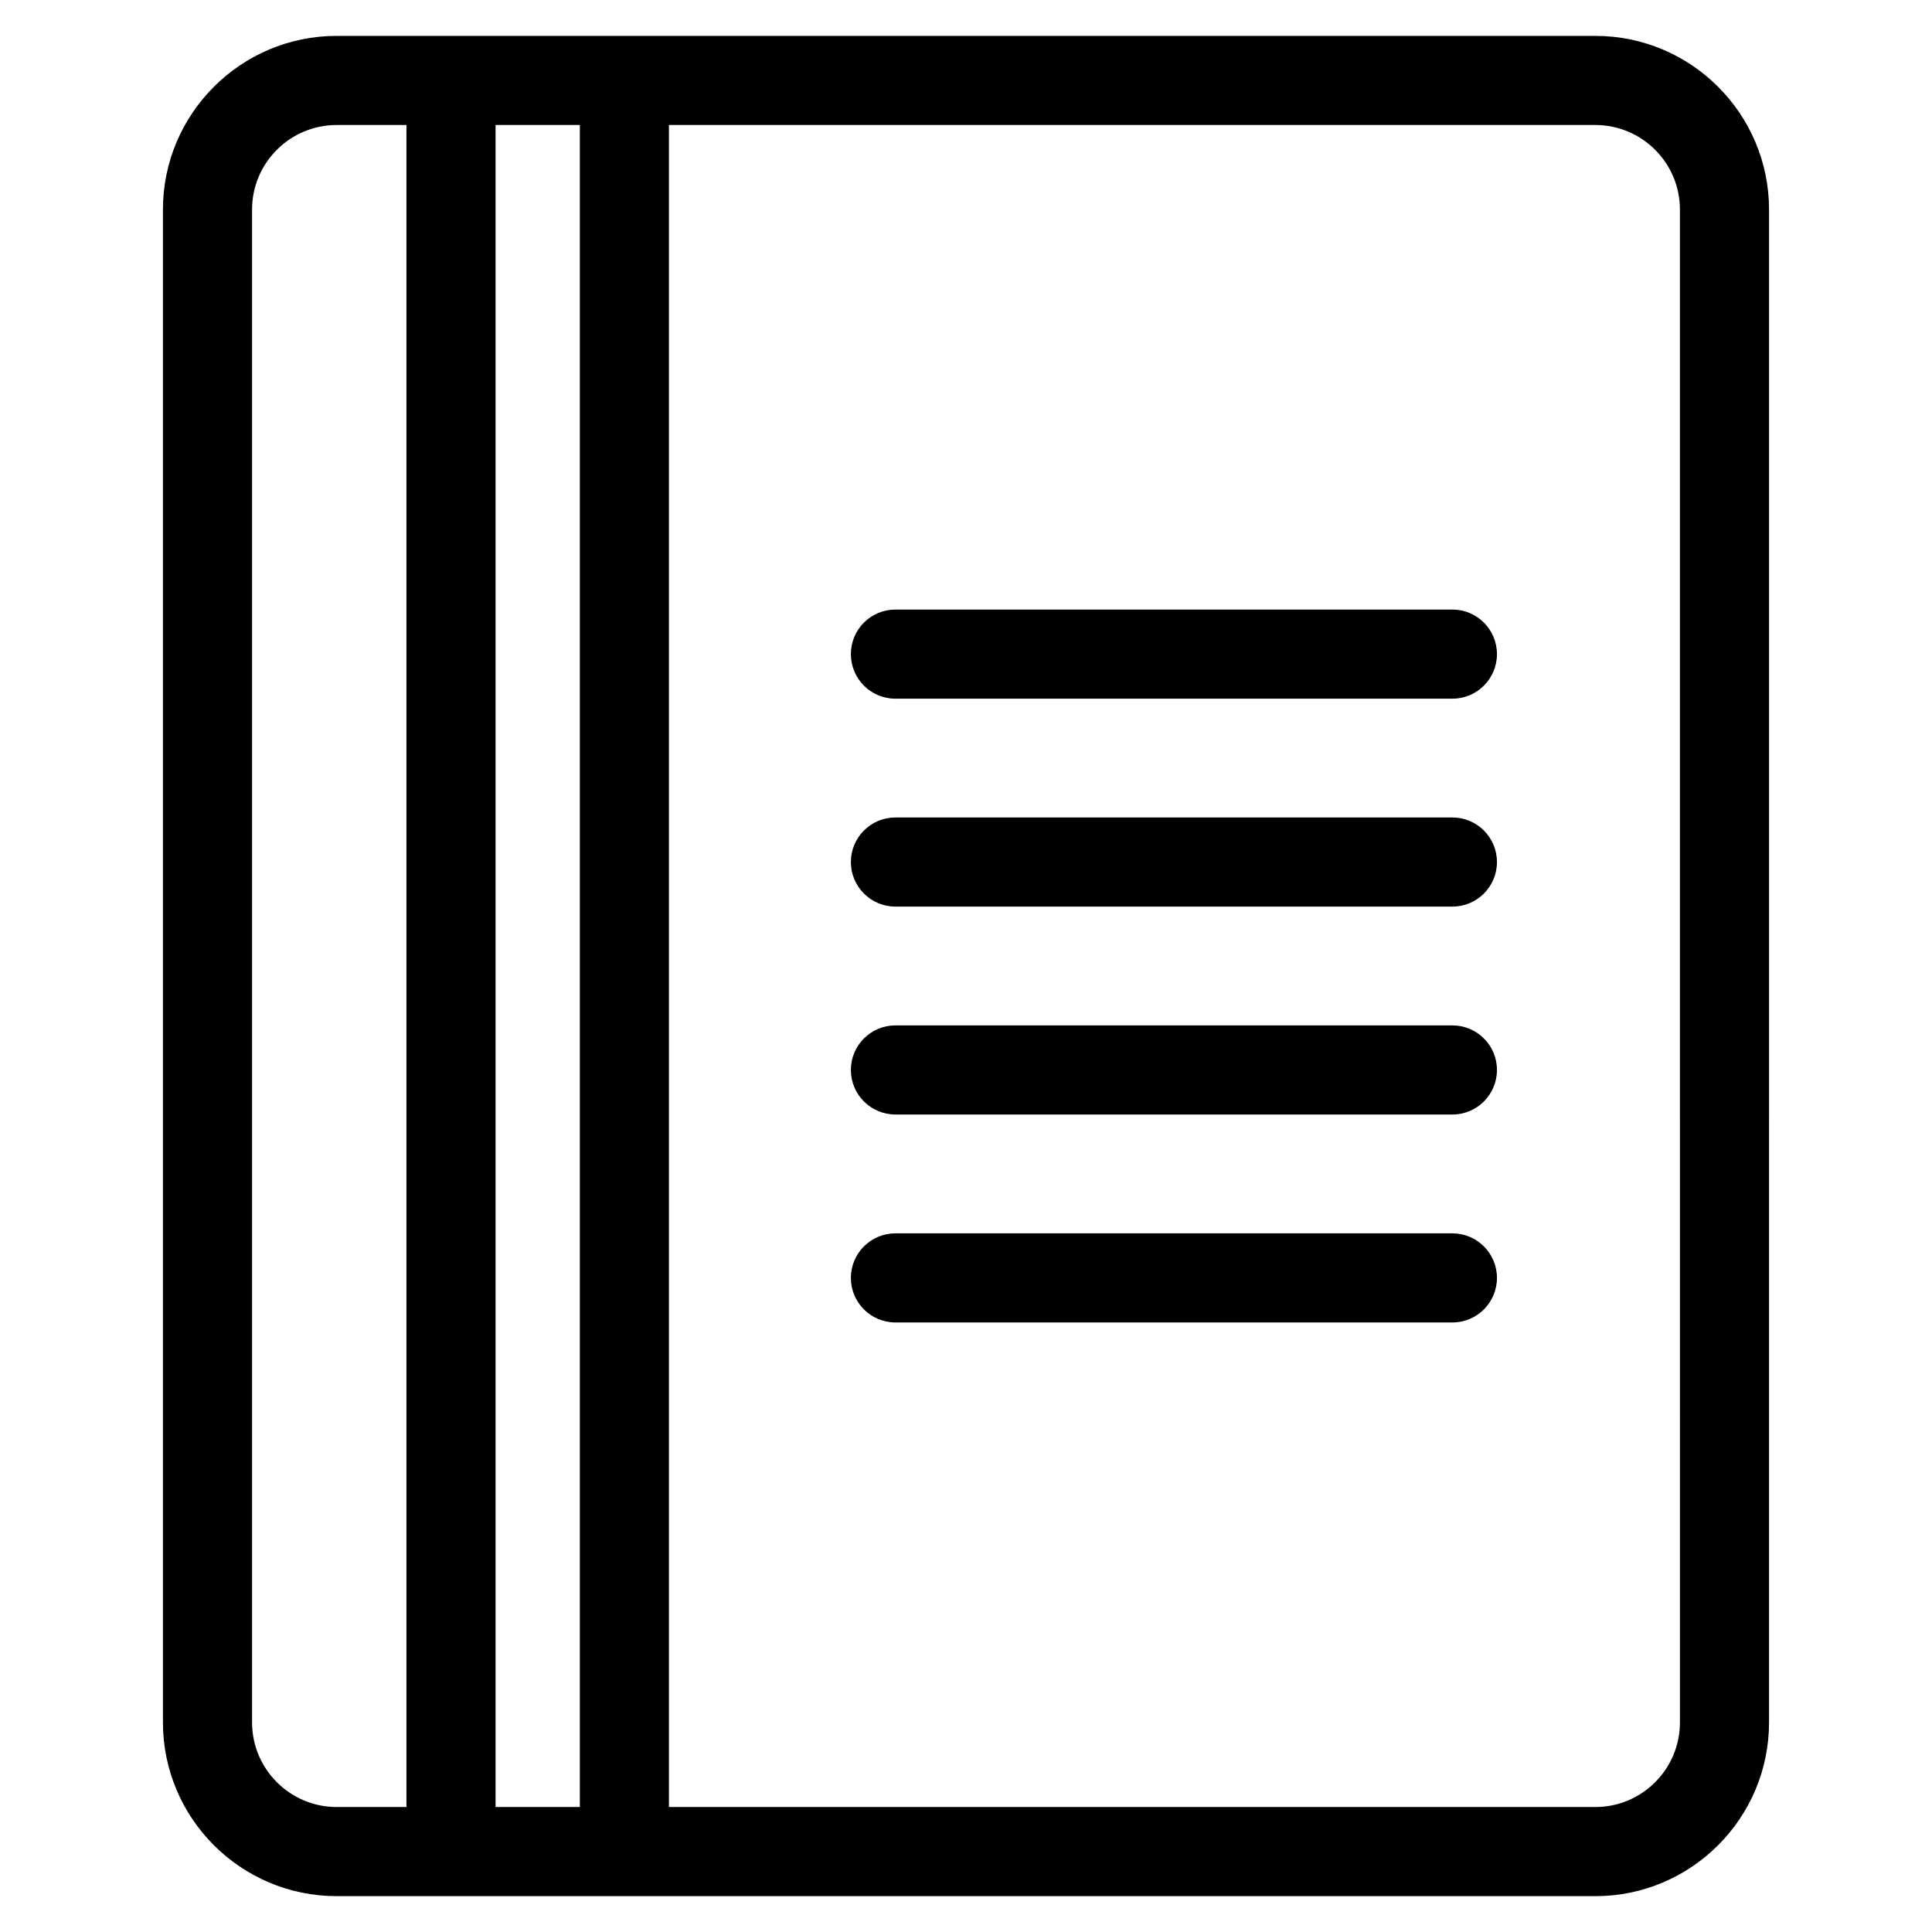
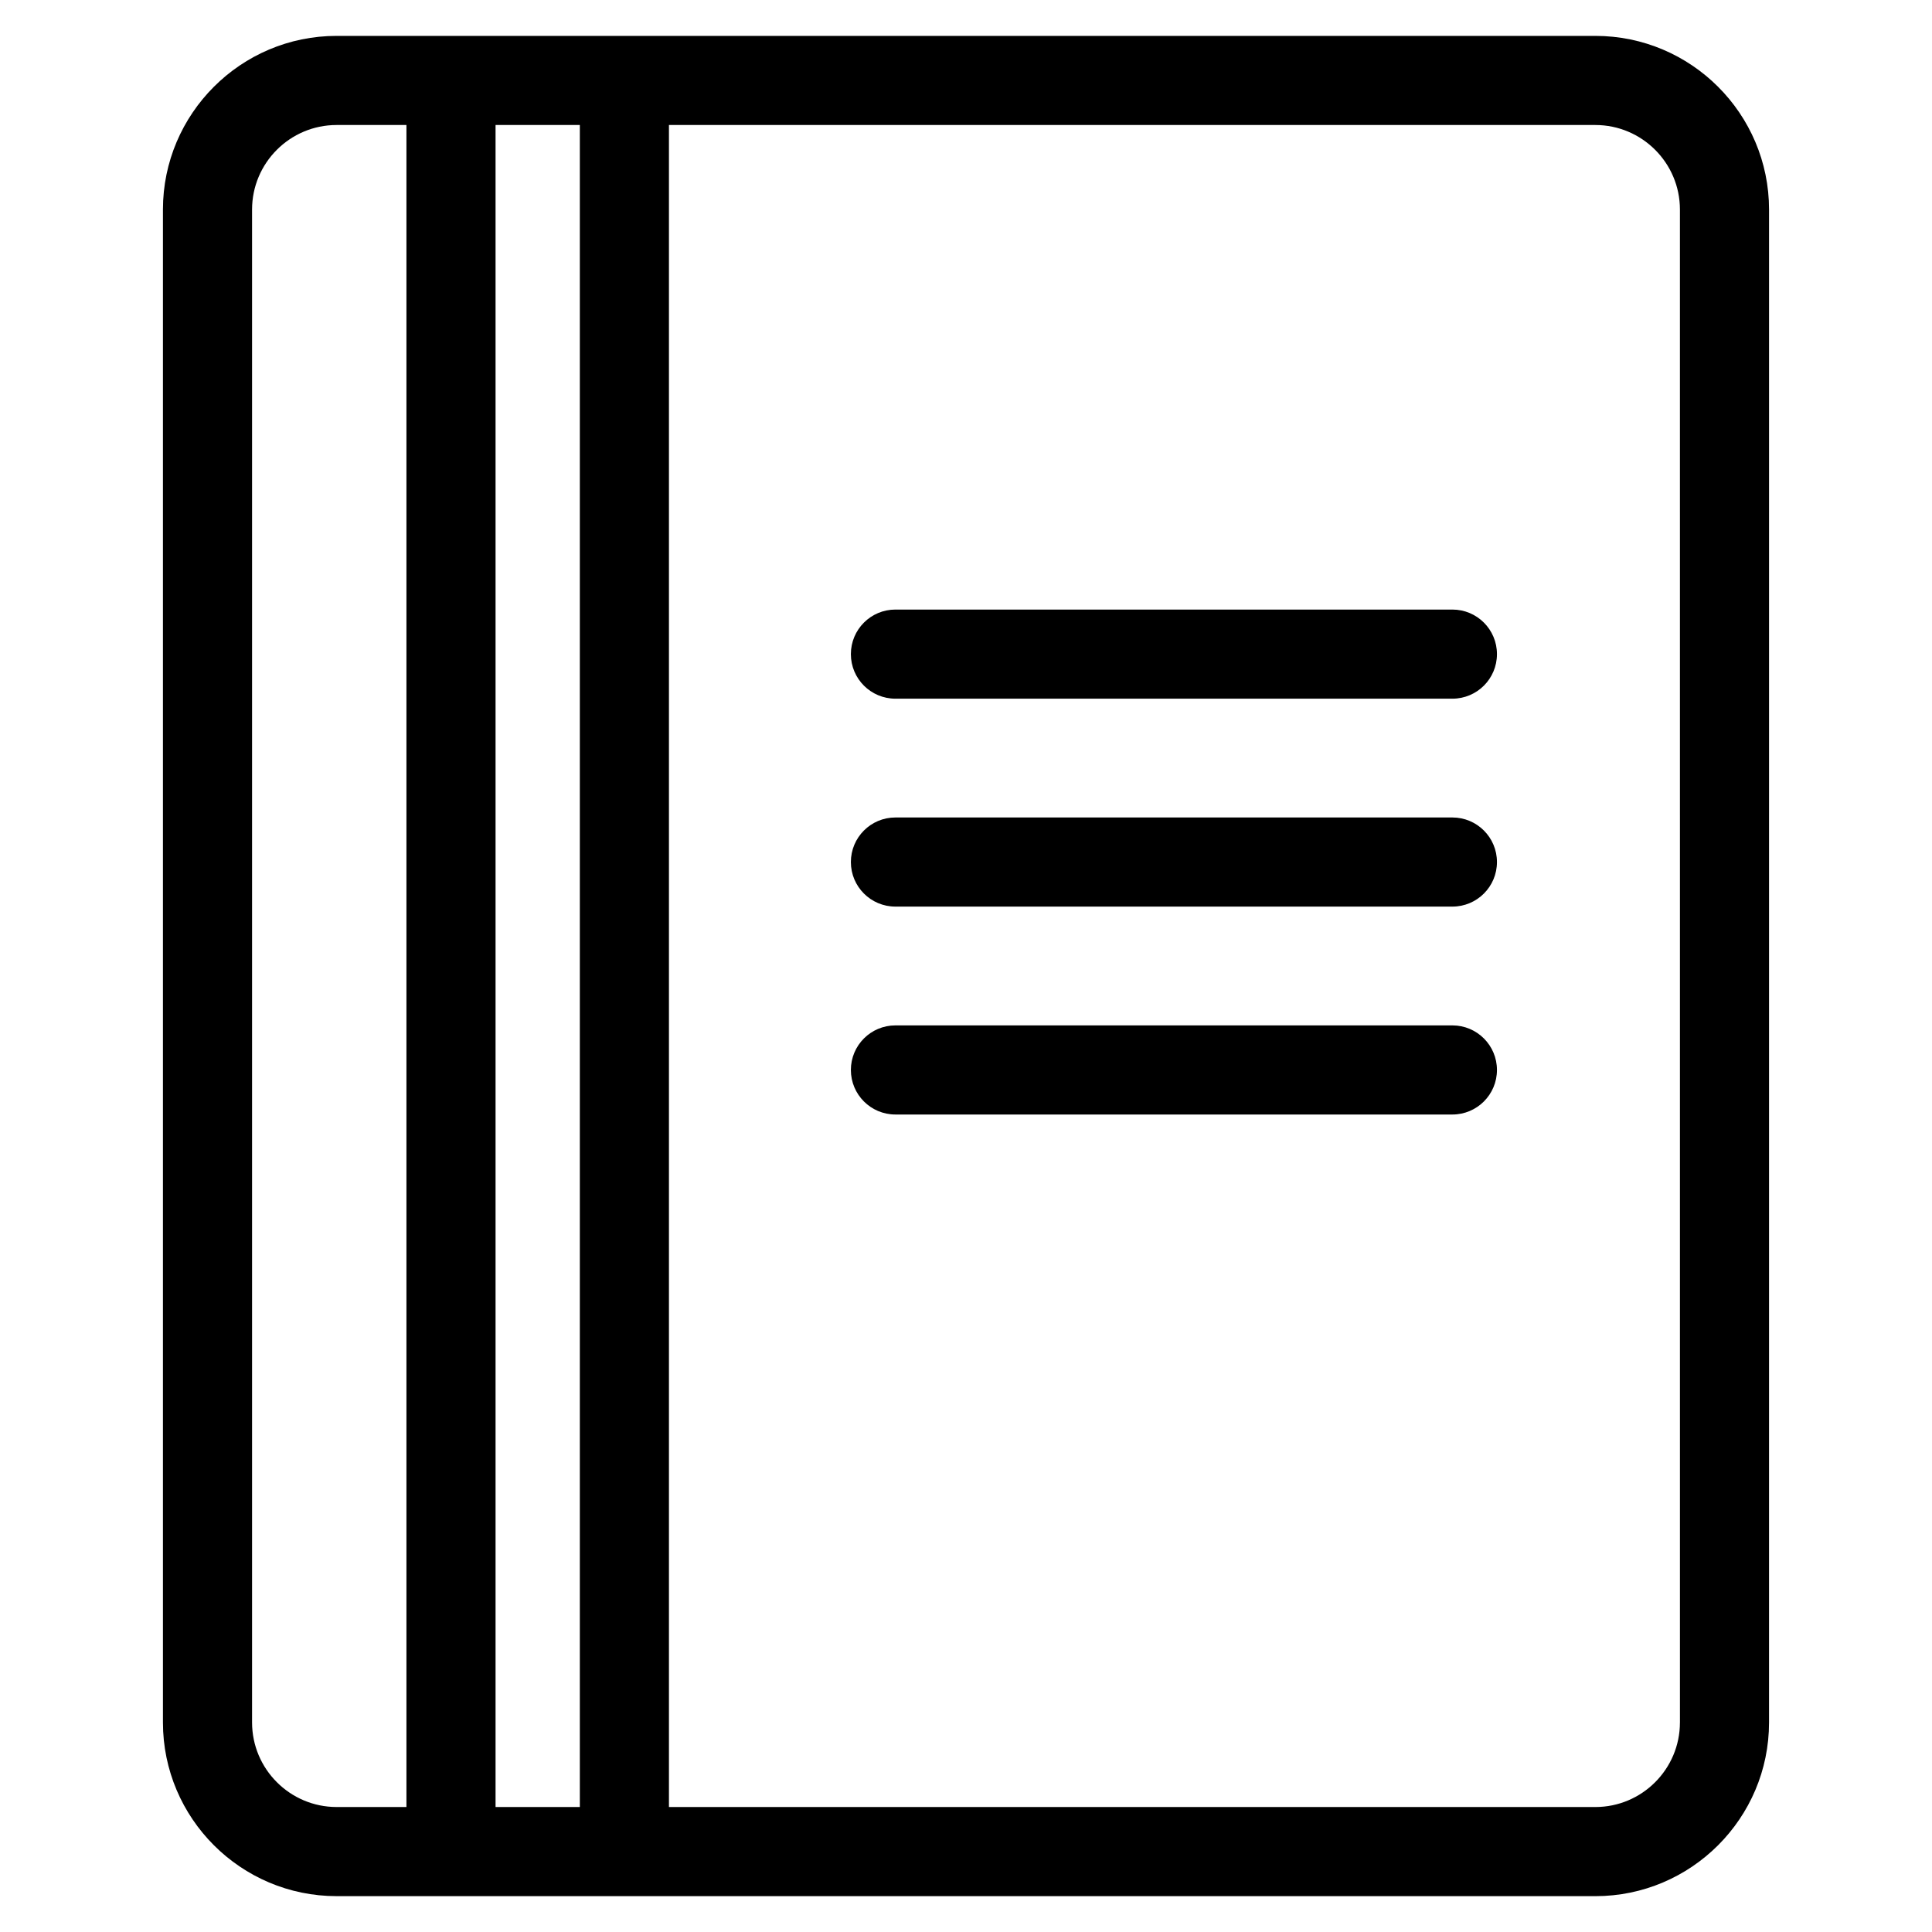
<svg xmlns="http://www.w3.org/2000/svg" fill="#000000" width="800px" height="800px" version="1.1" viewBox="144 144 512 512">
  <g>
    <path d="m566.79 153.51h-333.59c-25.379 0-46.02 20.648-46.02 46.02v400.94c0 25.379 20.648 46.027 46.02 46.027h30.316l45.949 0.004h257.32c25.379 0 46.027-20.648 46.027-46.027l0.004-400.94c-0.008-25.383-20.656-46.023-46.031-46.023zm-355.99 446.96v-400.94c0-12.352 10.051-22.402 22.402-22.402h18.508v445.75h-18.508c-12.348-0.004-22.402-10.062-22.402-22.414zm64.527 22.41v-445.75h22.336v445.75zm313.87-22.41c0 12.352-10.051 22.41-22.41 22.41h-245.51v-445.75h245.51c12.352 0 22.41 10.051 22.41 22.402l0.004 400.94z" />
    <path d="m528.9 305.54h-147.6c-6.527 0-11.809 5.281-11.809 11.809s5.281 11.809 11.809 11.809h147.6c6.519 0 11.809-5.281 11.809-11.809s-5.289-11.809-11.809-11.809z" />
    <path d="m528.9 360.64h-147.6c-6.527 0-11.809 5.281-11.809 11.809 0 6.527 5.281 11.809 11.809 11.809h147.6c6.519 0 11.809-5.281 11.809-11.809 0-6.523-5.289-11.809-11.809-11.809z" />
    <path d="m528.9 415.74h-147.6c-6.527 0-11.809 5.289-11.809 11.809s5.281 11.809 11.809 11.809h147.6c6.519 0 11.809-5.289 11.809-11.809s-5.289-11.809-11.809-11.809z" />
-     <path d="m528.9 470.85h-147.6c-6.527 0-11.809 5.289-11.809 11.809s5.281 11.809 11.809 11.809h147.6c6.519 0 11.809-5.289 11.809-11.809s-5.289-11.809-11.809-11.809z" />
  </g>
</svg>